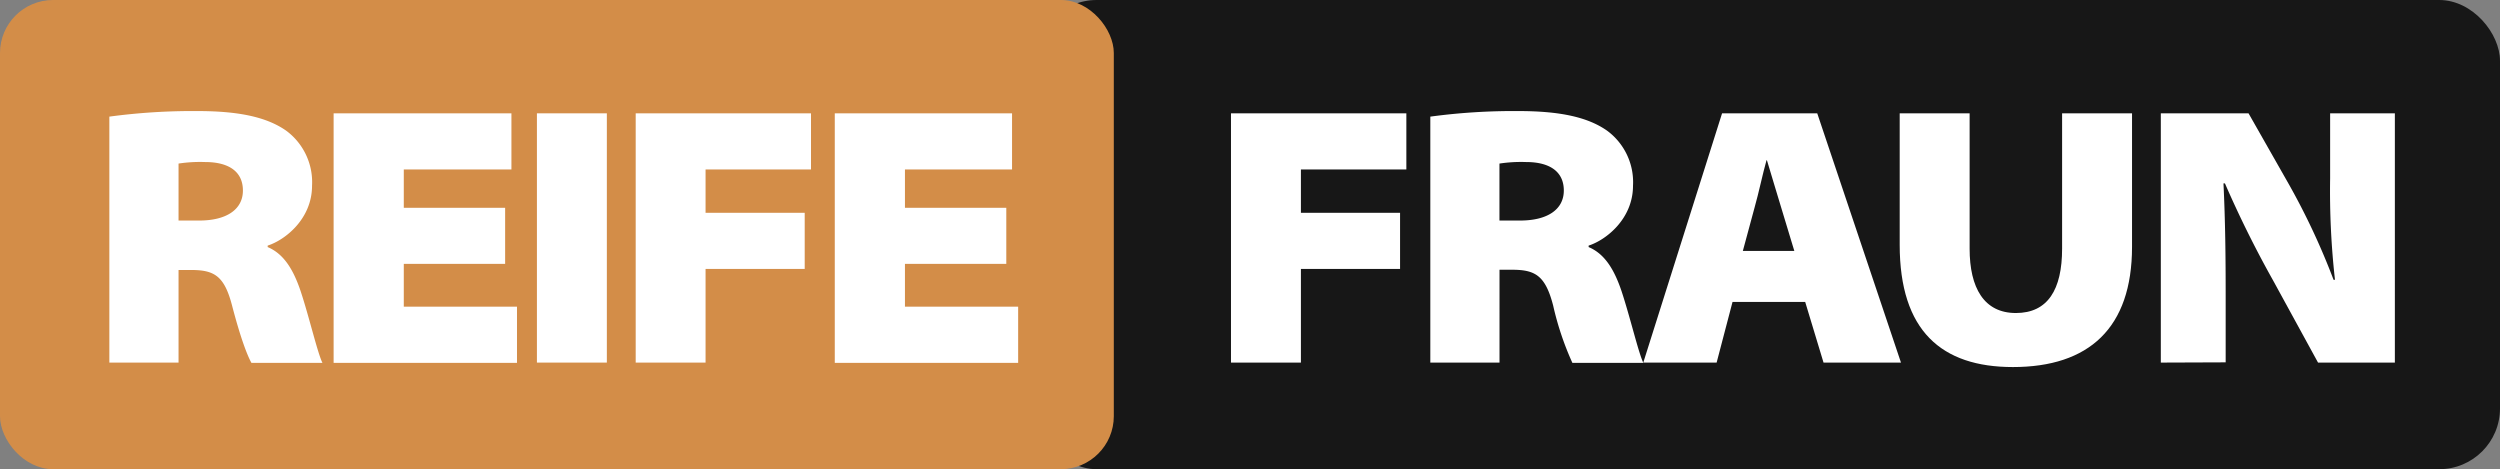
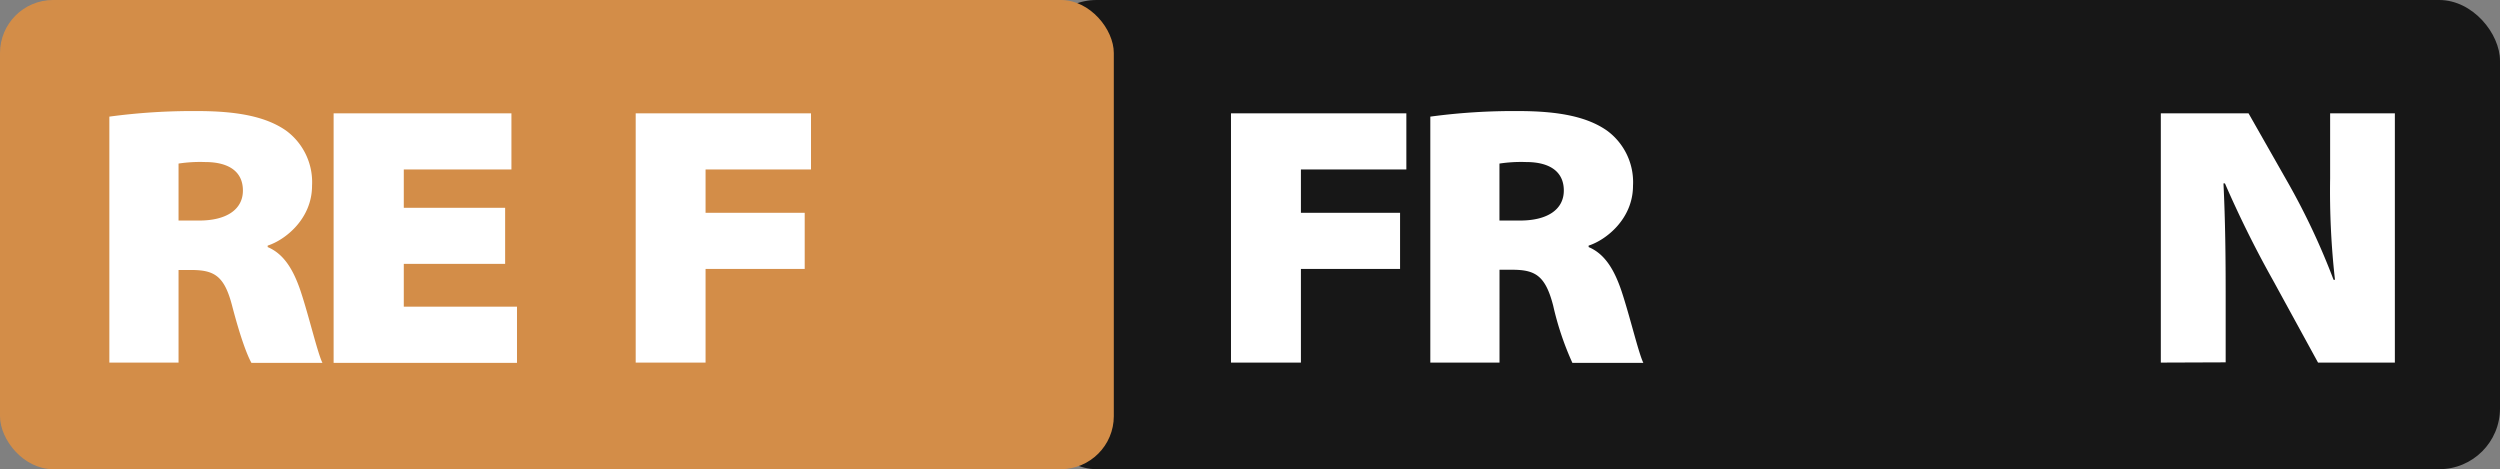
<svg xmlns="http://www.w3.org/2000/svg" id="Ebene_1" data-name="Ebene 1" viewBox="0 0 409 76.76">
  <rect x="0" y="0" width="409" height="76.76" fill="#808080" stroke="none" />
  <defs>
    <style>.cls-1{fill:#171717;}.cls-2{fill:#d38d48;}.cls-3{fill:#fff;}</style>
  </defs>
  <title>reifefraun-light</title>
  <rect class="cls-1" x="169.47" width="239.53" height="76.76" rx="9.95" ry="9.95" />
  <rect class="cls-2" width="182.22" height="76.76" rx="8.68" ry="8.68" />
  <path class="cls-3" d="M17.89,19.08a102,102,0,0,1,14.4-.91c6.84,0,11.38,1,14.53,3.21a10.47,10.47,0,0,1,4.23,9c0,5.44-4.41,8.89-7.26,9.8v.24c2.72,1.15,4.24,3.81,5.39,7.2,1.39,4.18,2.78,10.17,3.57,11.74H41.13c-.67-1.21-1.76-4-3.15-9.32-1.27-4.9-2.9-5.87-6.72-5.87H29.21V59.32H17.89Zm11.32,17H32.6c4.47,0,7.14-1.82,7.14-4.91s-2.3-4.66-6.18-4.66a23.41,23.41,0,0,0-4.35.25Z" />
  <path class="cls-3" d="M82.64,43.17H66.06v7H84.58v9.19h-30V18.54H83.67v9.19H66.06V34H82.64Z" />
-   <path class="cls-3" d="M99.28,18.54V59.32H87.84V18.54Z" />
  <path class="cls-3" d="M104,18.54h28.68v9.19H115.43v7.08h16.22V44H115.43V59.32H104Z" />
-   <path class="cls-3" d="M164.63,43.17H148.05v7h18.52v9.19h-30V18.54h29v9.19H148.05V34h16.58Z" />
  <path class="cls-3" d="M201.39,18.54h28.69v9.19H212.83v7.08h16.22V44H212.83V59.32H201.39Z" />
  <path class="cls-3" d="M234,19.08a101.85,101.85,0,0,1,14.4-.91c6.84,0,11.38,1,14.52,3.21a10.45,10.45,0,0,1,4.24,9c0,5.44-4.42,8.89-7.26,9.8v.24c2.72,1.15,4.23,3.81,5.38,7.2,1.39,4.18,2.79,10.17,3.57,11.74H257.24A48.31,48.31,0,0,1,254.1,50c-1.27-4.9-2.91-5.87-6.72-5.87h-2.06V59.32H234Zm11.31,17h3.39c4.48,0,7.14-1.82,7.14-4.91s-2.3-4.66-6.17-4.66a23.64,23.64,0,0,0-4.36.25Z" />
-   <path class="cls-3" d="M283.44,49.4l-2.6,9.92h-12l12.89-40.78H297.3L311,59.32H298.33l-3-9.92Zm10.11-8.35-2.18-7.2c-.72-2.3-1.57-5.27-2.3-7.63H289c-.66,2.36-1.27,5.33-1.94,7.69l-1.93,7.14Z" />
-   <path class="cls-3" d="M322.23,18.54V40.68c0,6.42,2.36,10.53,7.57,10.53s7.56-3.81,7.56-10.53V18.54H348.8V40.38c0,13.32-7.08,19.67-19.49,19.67-11.68,0-18.52-5.93-18.52-20V18.54Z" />
  <path class="cls-3" d="M353.51,59.32V18.54h14.35l6.71,11.8a114.37,114.37,0,0,1,7.2,15.43H382a130.17,130.17,0,0,1-.79-16.58V18.54h10.59V59.32H379.23l-7.38-13.49A174.88,174.88,0,0,1,364,30h-.24c.3,6.18.36,12.11.36,18.28v11Z" />
</svg>